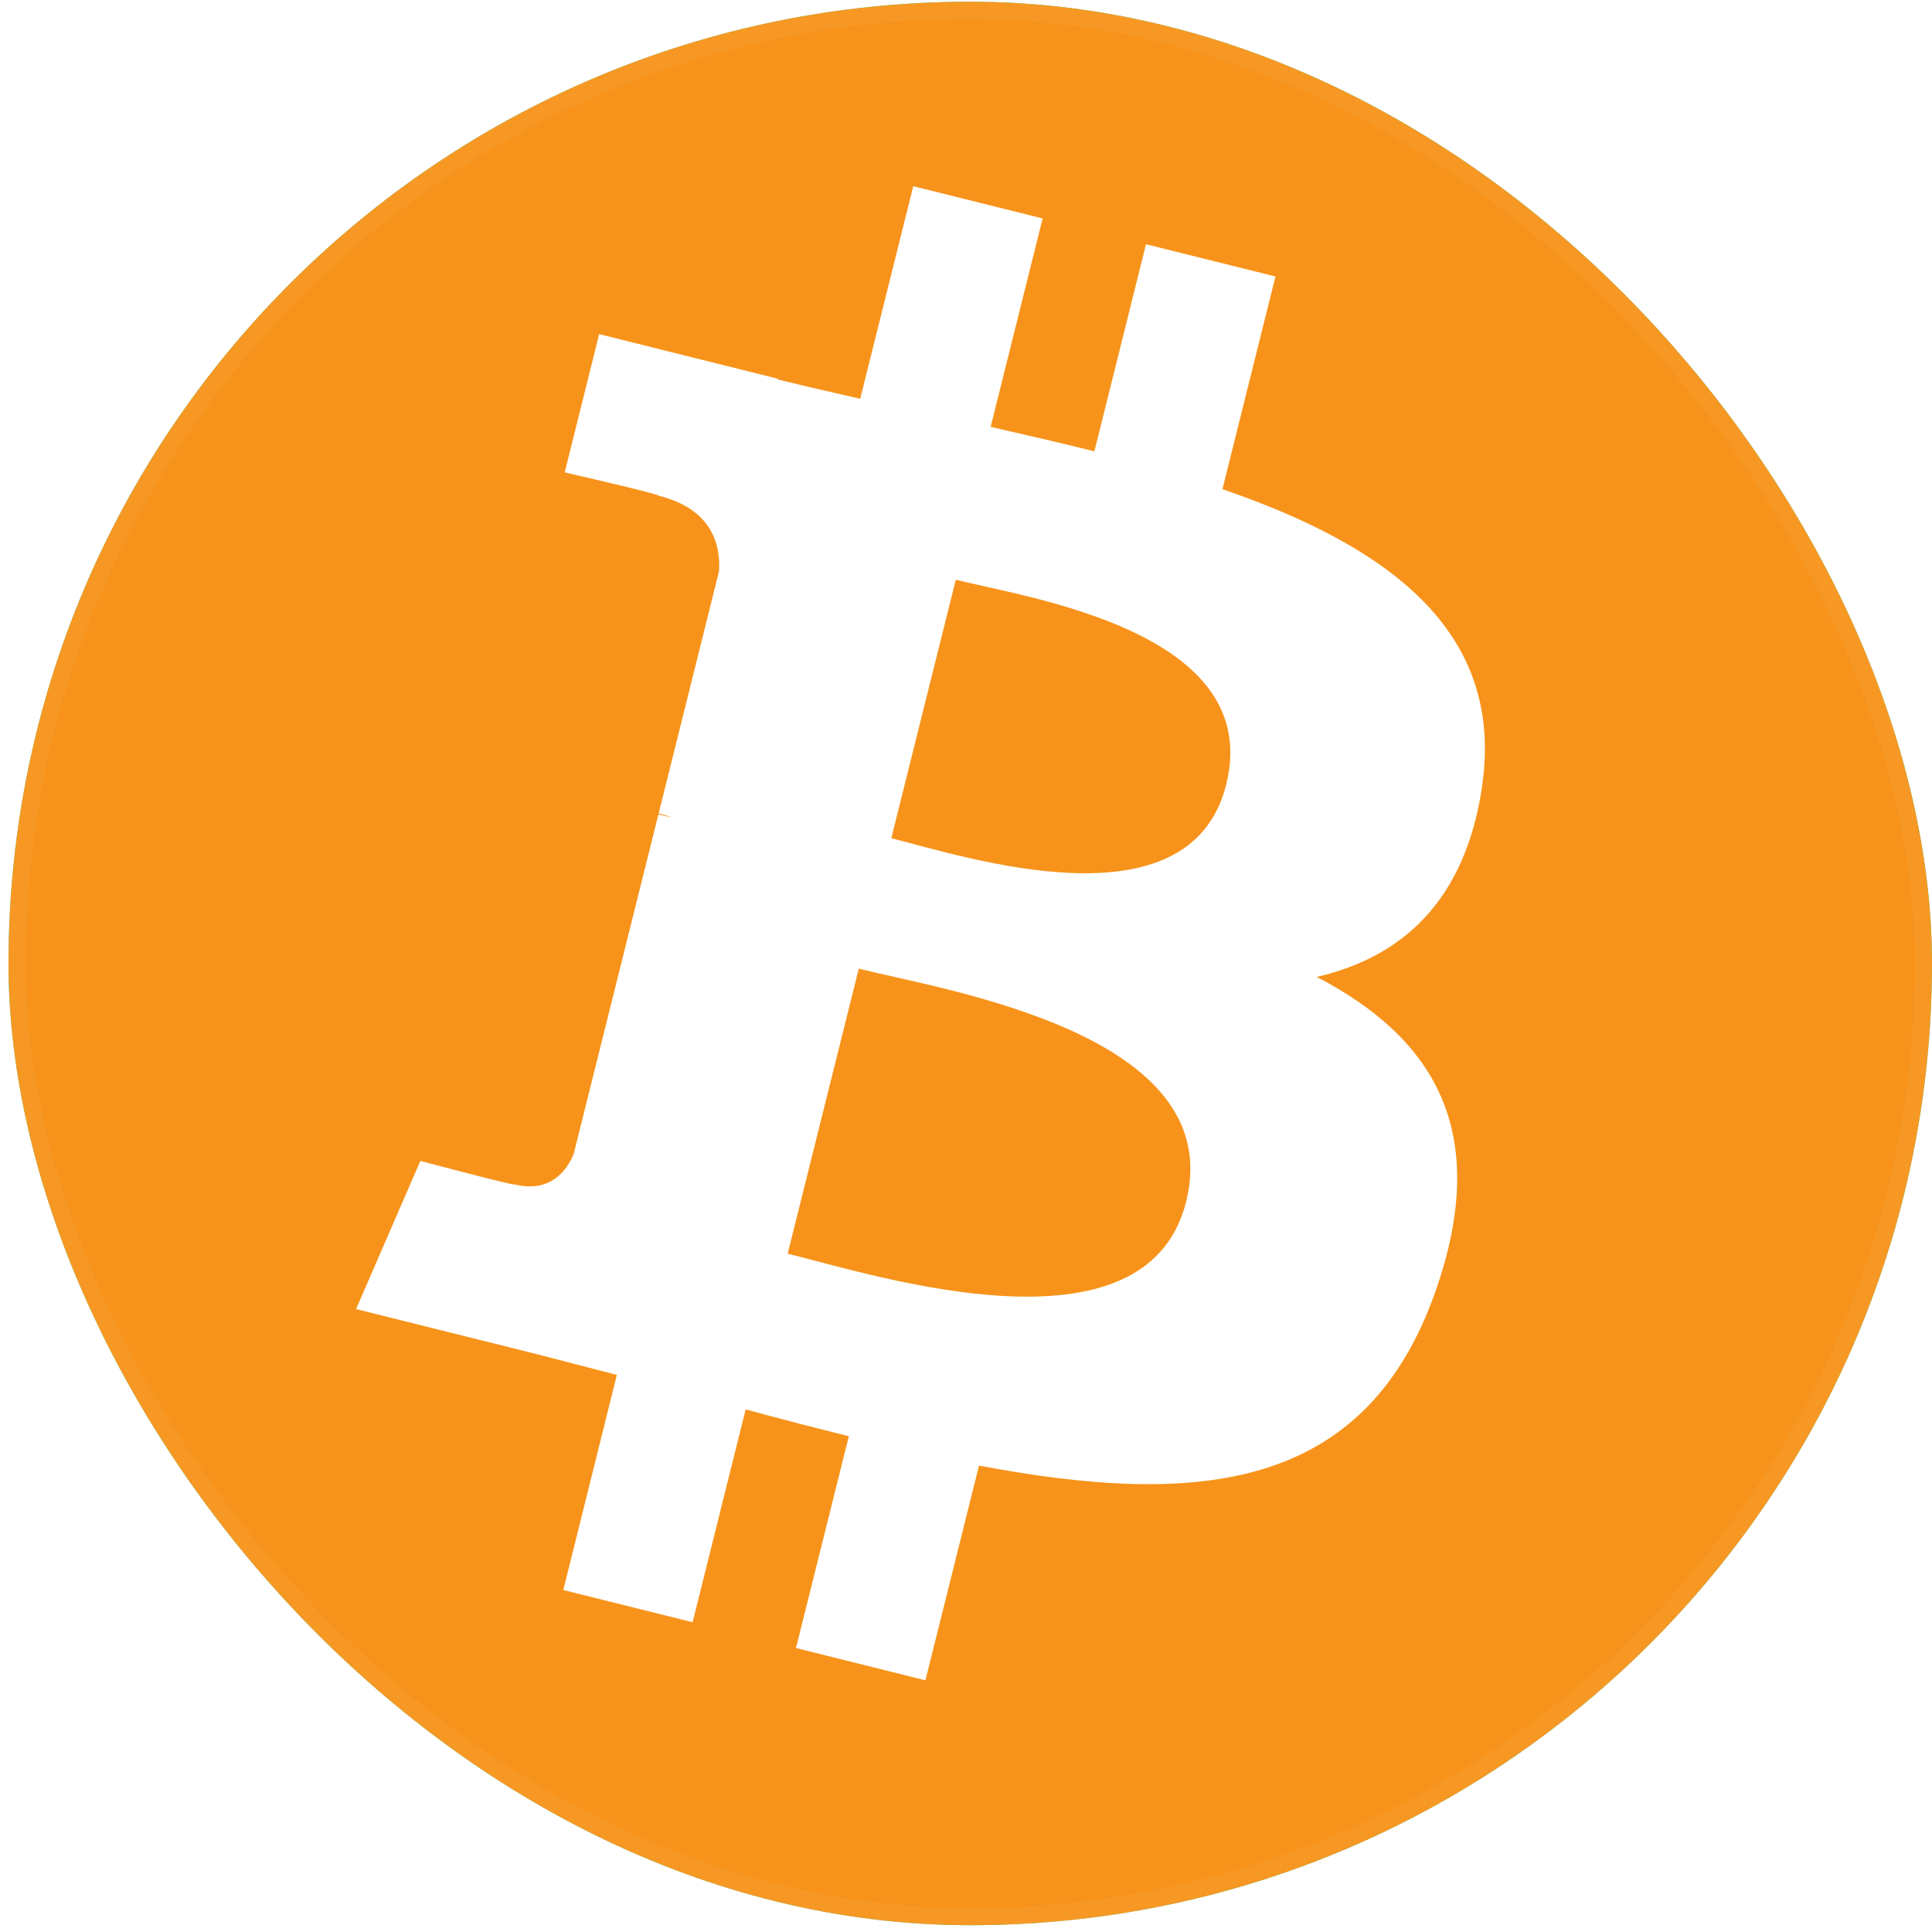
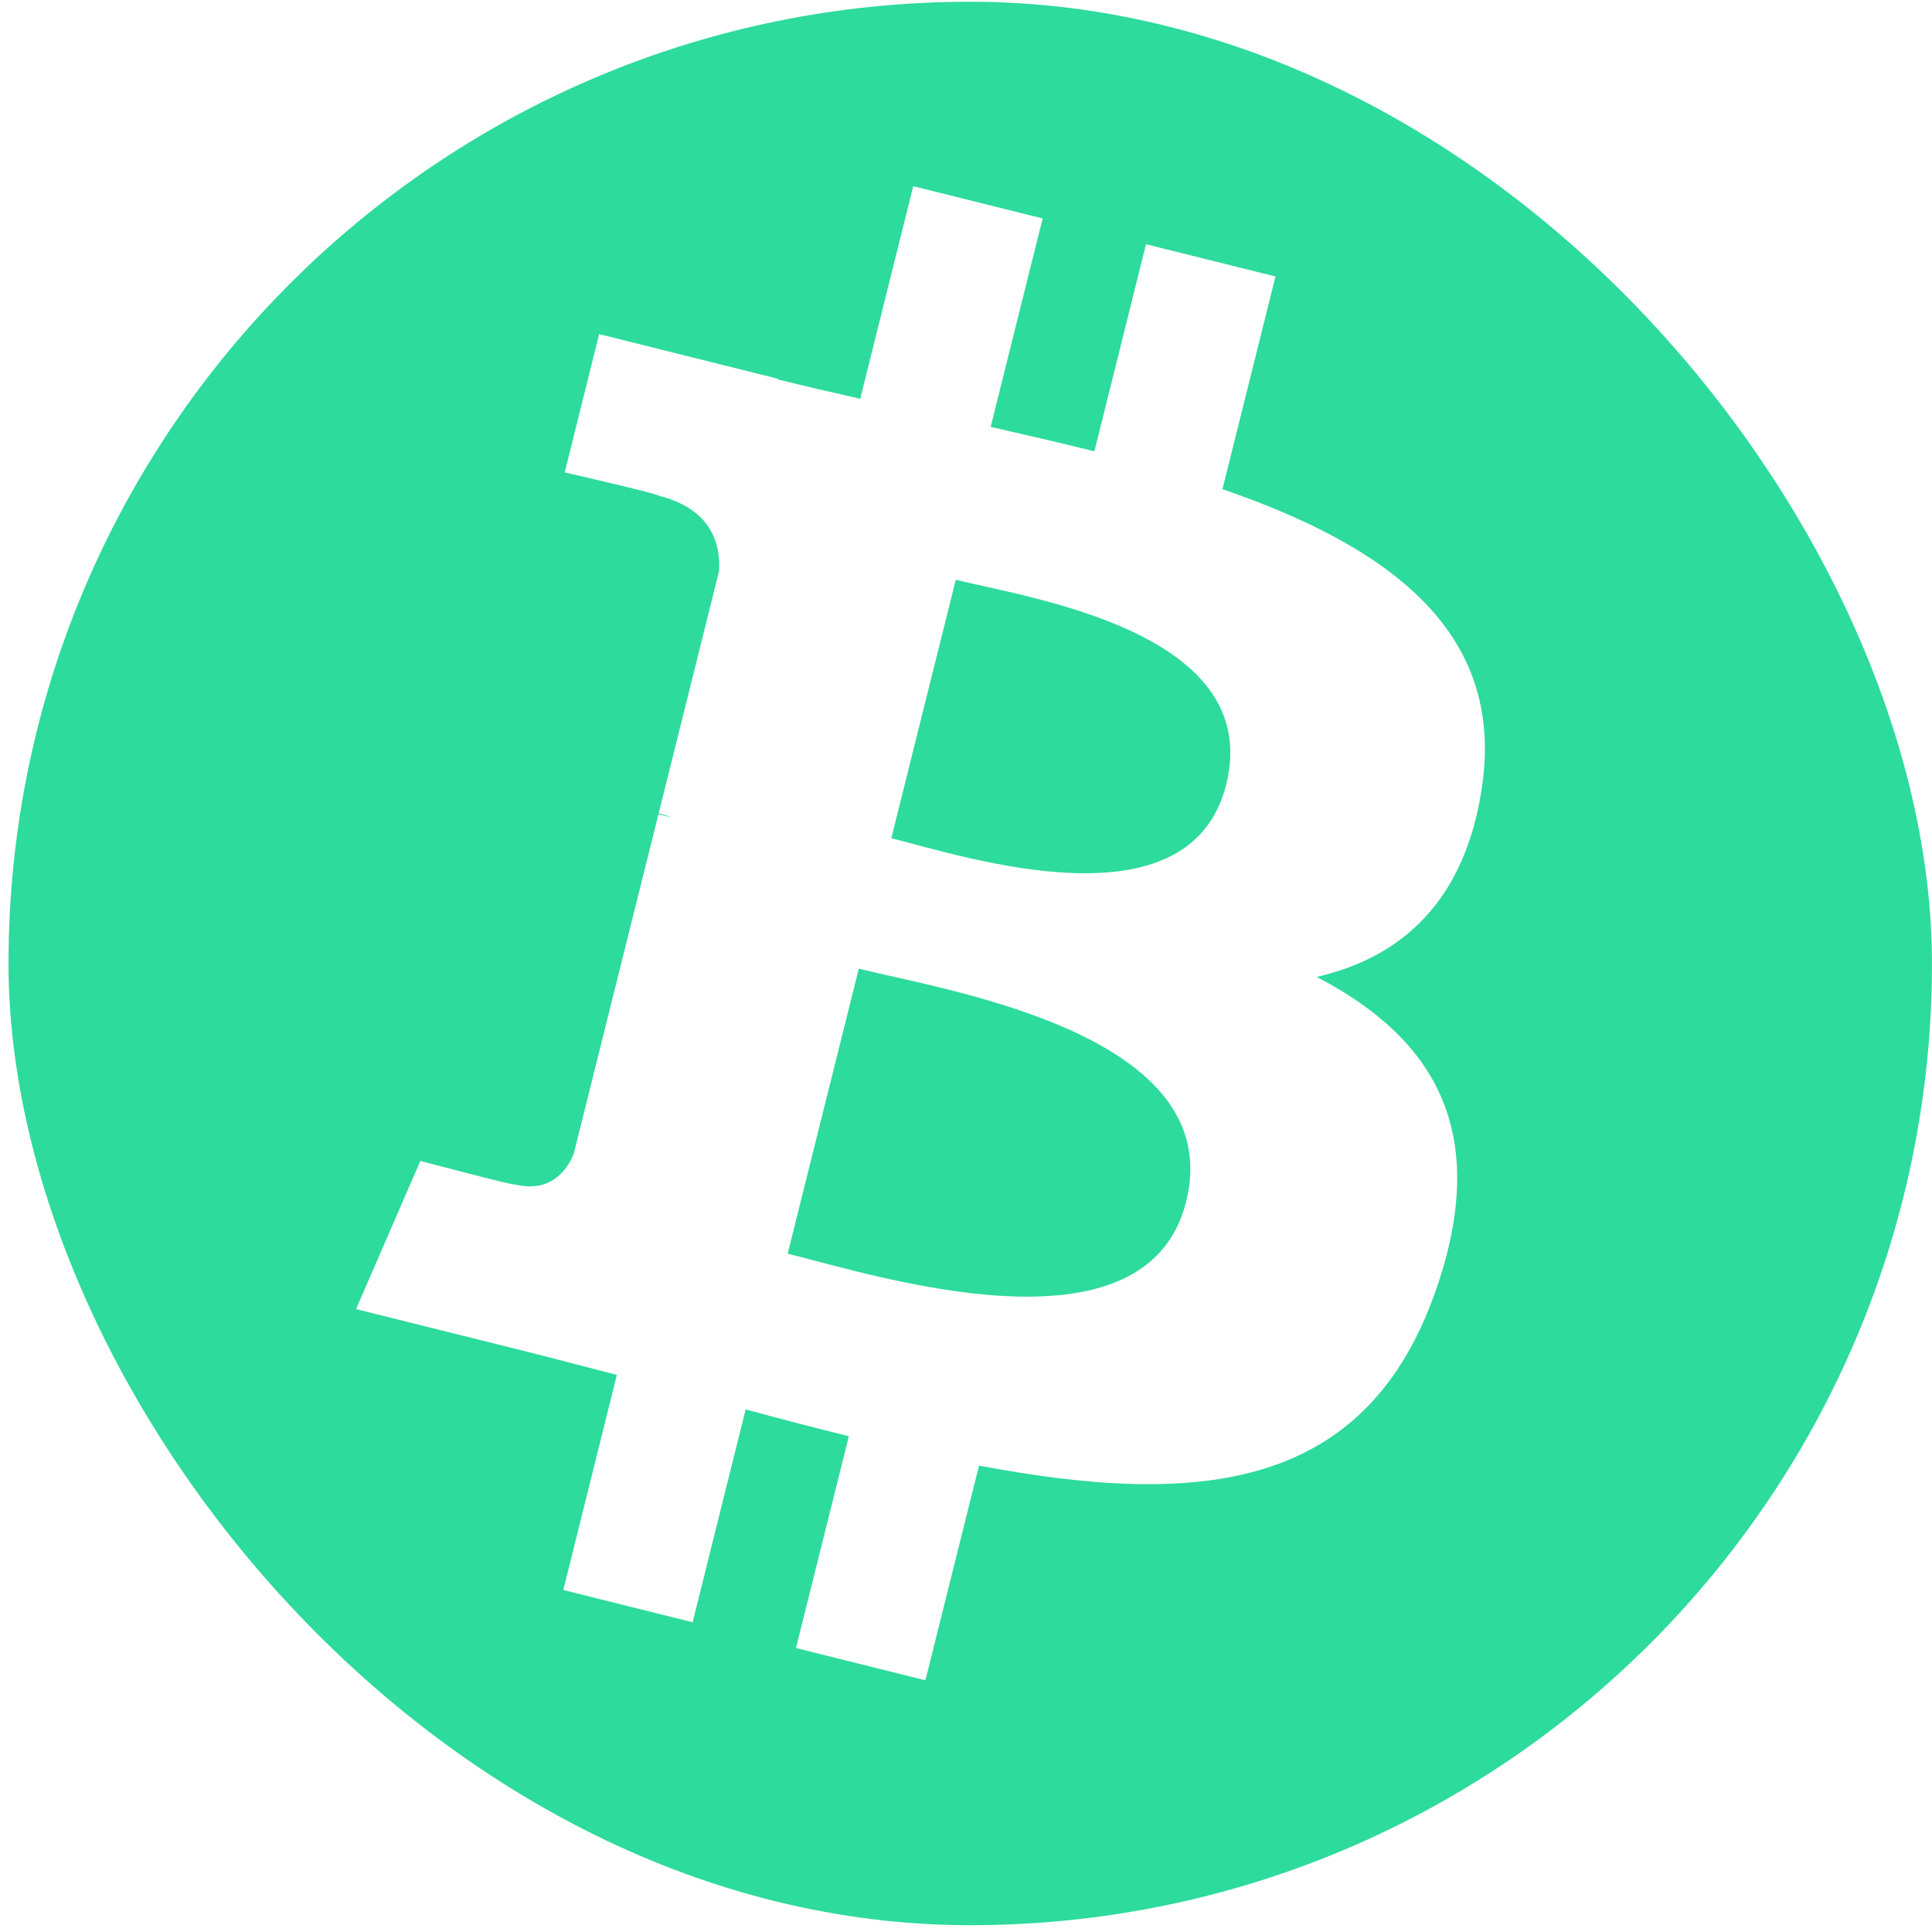
<svg xmlns="http://www.w3.org/2000/svg" width="113" height="113" viewBox="0 0 113 113" fill="none">
  <g filter="url(#filter0_b_233_670)">
    <g clip-path="url(#clip0_233_670)">
      <rect x="0.498" y="0.102" width="112.5" height="112.5" rx="56.25" fill="#2DDB9C" fillOpacity="0.16" />
      <g clip-path="url(#clip1_233_670)">
-         <path d="M123.183 72.543C113.967 109.508 76.523 132.004 39.55 122.786C2.593 113.57 -19.906 76.129 -10.685 39.167C-1.473 2.198 35.971 -20.299 72.932 -11.084C109.903 -1.868 132.4 35.577 123.182 72.544L123.183 72.543H123.183Z" fill="#F7931A" />
        <path d="M86.678 46.021C88.051 36.838 81.06 31.902 71.499 28.61L74.601 16.171L67.028 14.285L64.009 26.396C62.018 25.899 59.974 25.431 57.942 24.968L60.983 12.777L53.415 10.89L50.312 23.324C48.665 22.949 47.047 22.579 45.477 22.188L45.486 22.149L35.043 19.542L33.029 27.629C33.029 27.629 38.647 28.916 38.529 28.996C41.595 29.761 42.15 31.791 42.057 33.399L38.525 47.569C38.736 47.623 39.01 47.701 39.312 47.822C39.059 47.759 38.79 47.691 38.511 47.624L33.559 67.475C33.185 68.406 32.233 69.804 30.09 69.273C30.165 69.383 24.586 67.9 24.586 67.9L20.826 76.567L30.68 79.023C32.514 79.483 34.31 79.964 36.079 80.416L32.946 92.997L40.51 94.884L43.613 82.436C45.679 82.997 47.684 83.515 49.647 84.002L46.555 96.391L54.127 98.278L57.261 85.72C70.173 88.164 79.883 87.179 83.969 75.501C87.263 66.098 83.805 60.675 77.012 57.138C81.96 55.997 85.687 52.743 86.681 46.022L86.678 46.02L86.678 46.021ZM69.377 70.279C67.036 79.681 51.204 74.599 46.071 73.324L50.229 56.656C55.362 57.938 71.822 60.473 69.377 70.279H69.377ZM71.719 45.885C69.584 54.437 56.406 50.092 52.132 49.026L55.902 33.91C60.176 34.975 73.942 36.964 71.719 45.885H71.719Z" fill="white" />
      </g>
    </g>
-     <rect x="0.998" y="0.602" width="111.5" height="111.5" rx="55.75" stroke="white" stroke-opacity="0.05" />
  </g>
  <defs>
    <filter id="filter0_b_233_670" x="-24.502" y="-24.898" width="162.5" height="162.5" filterUnits="userSpaceOnUse" color-interpolation-filters="sRGB">
      <feFlood flood-opacity="0" result="BackgroundImageFix" />
      <feGaussianBlur in="BackgroundImageFix" stdDeviation="12.5" />
      <feComposite in2="SourceAlpha" operator="in" result="effect1_backgroundBlur_233_670" />
      <feBlend mode="normal" in="SourceGraphic" in2="effect1_backgroundBlur_233_670" result="shape" />
    </filter>
    <clipPath id="clip0_233_670">
      <rect x="0.498" y="0.102" width="112.5" height="112.5" rx="56.25" fill="white" />
    </clipPath>
    <clipPath id="clip1_233_670">
      <rect width="138" height="138" fill="white" transform="translate(-12.752 -13.148)" />
    </clipPath>
  </defs>
</svg>